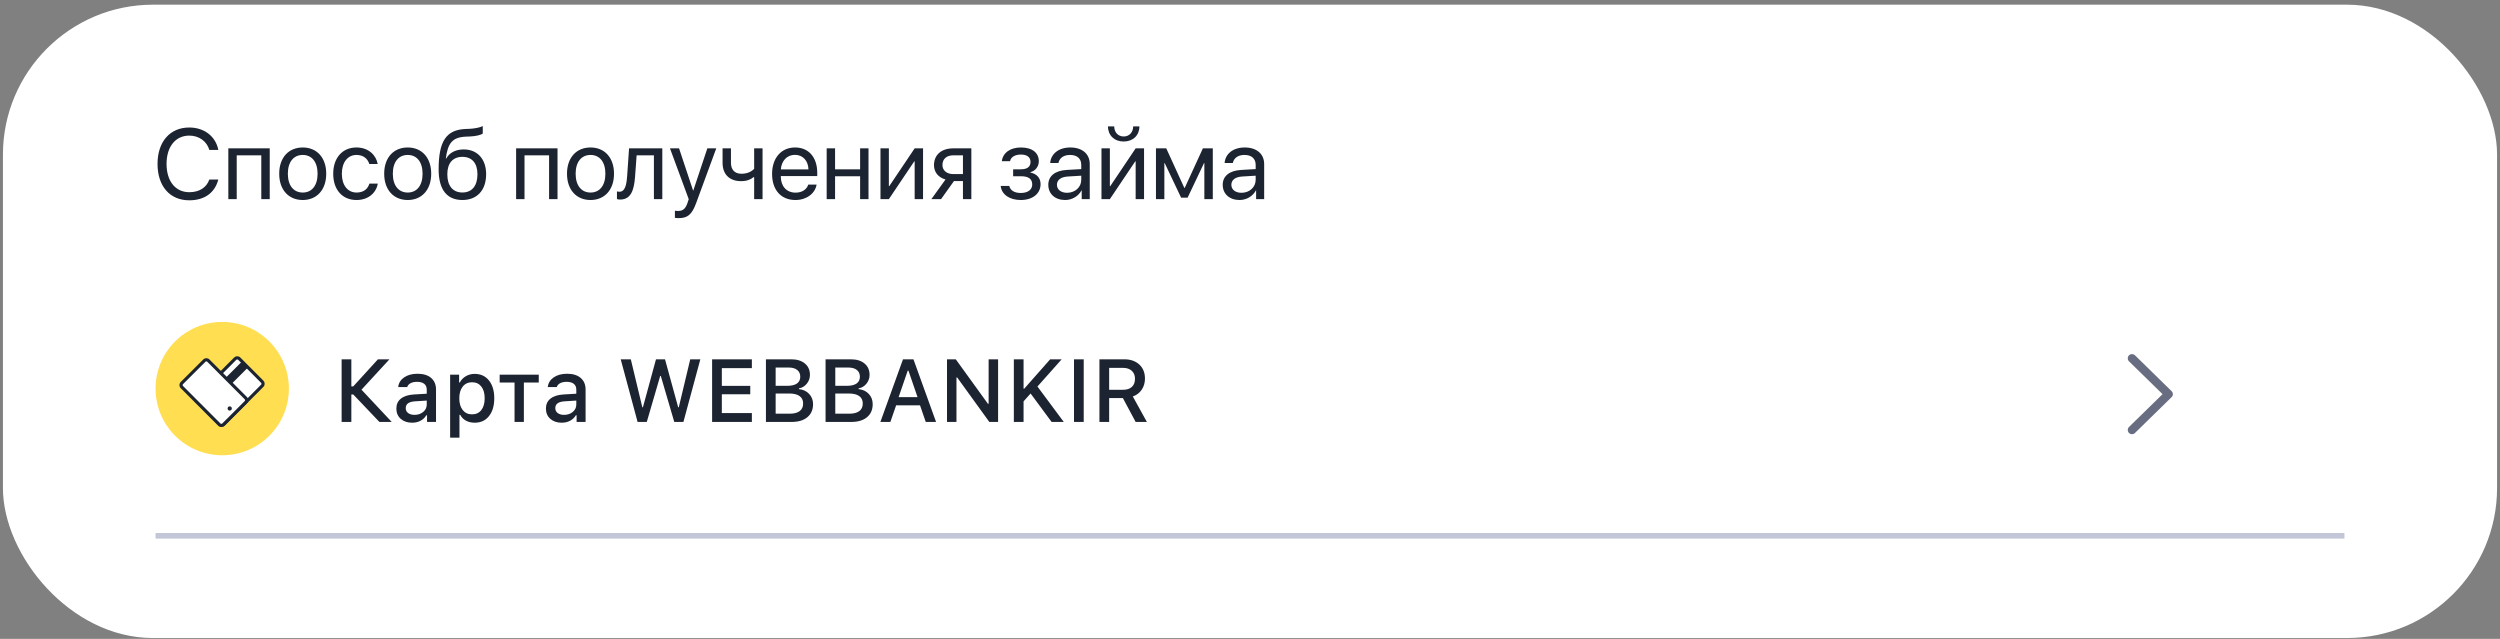
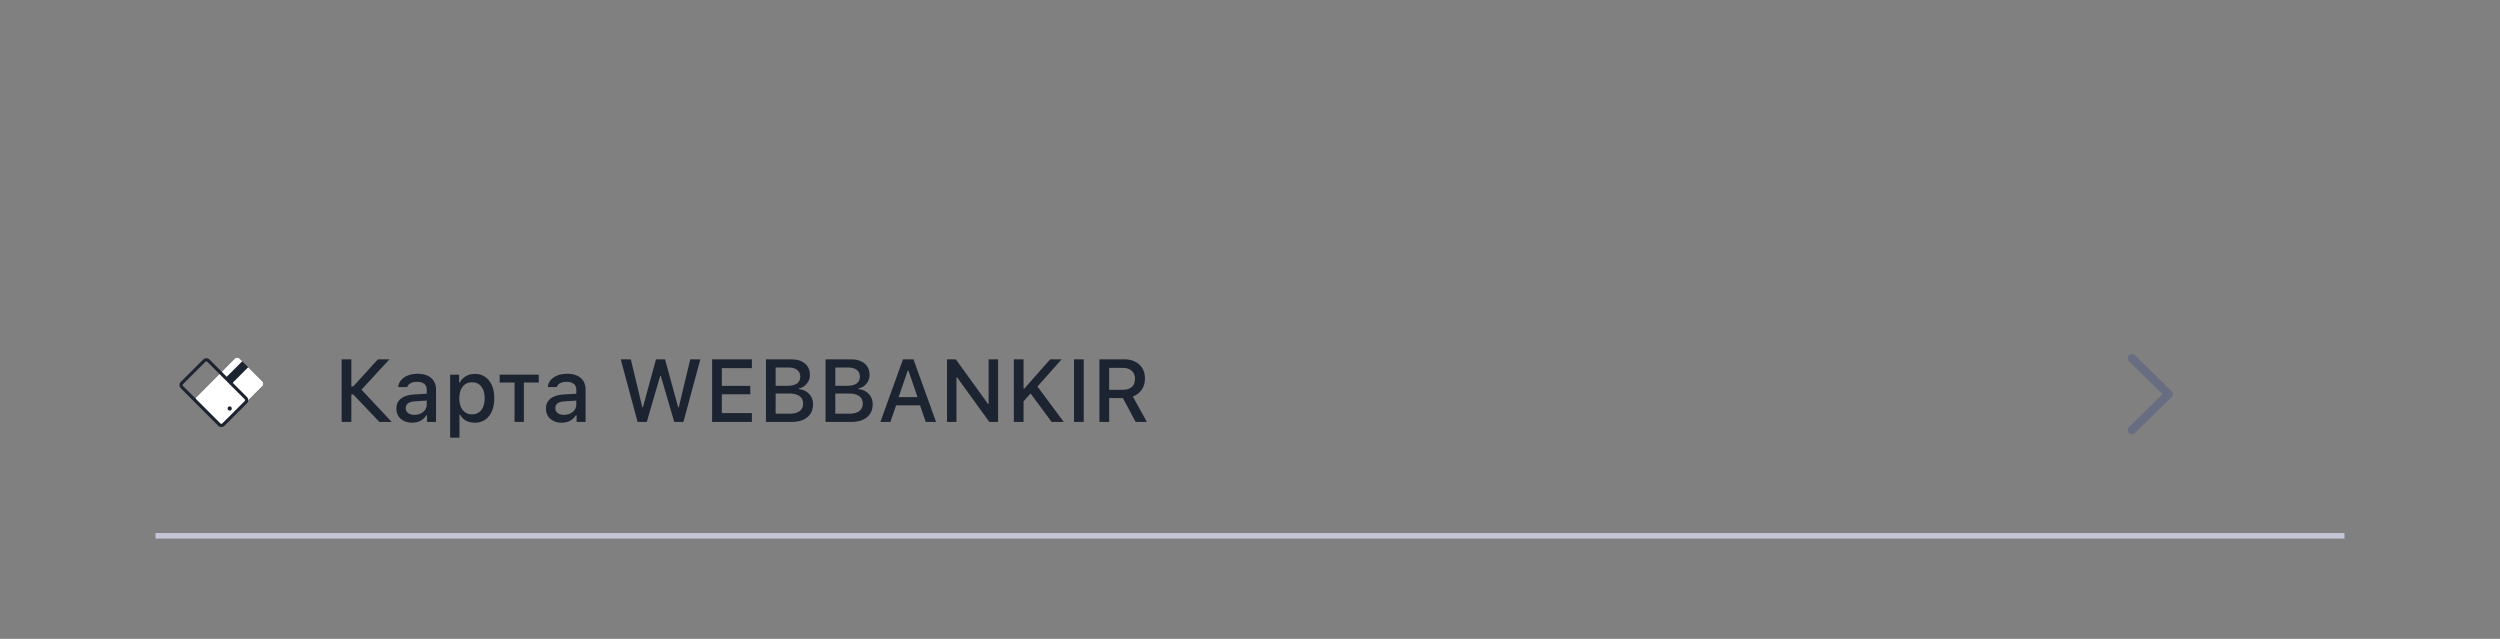
<svg xmlns="http://www.w3.org/2000/svg" width="450" height="115" viewBox="0 0 450 115" fill="none">
  <rect x="0" y="0" width="450" height="115" fill="#808080" stroke="none" />
-   <rect x="0.528" y="0.844" width="448.943" height="114" rx="27" fill="white" />
-   <path d="M34.067 36.055C36.81 36.055 38.673 34.719 39.297 32.31H37.68C37.179 33.761 35.878 34.596 34.076 34.596C31.571 34.596 29.98 32.609 29.98 29.498C29.98 26.413 31.589 24.409 34.067 24.409C35.808 24.409 37.223 25.42 37.68 26.984H39.297C38.831 24.55 36.766 22.95 34.067 22.95C30.596 22.95 28.355 25.517 28.355 29.498C28.355 33.514 30.569 36.055 34.067 36.055ZM47.031 35.844H48.552V26.703H41.099V35.844H42.61V27.96H47.031V35.844ZM54.493 36.002C57.016 36.002 58.721 34.182 58.721 31.273C58.721 28.355 57.016 26.545 54.493 26.545C51.962 26.545 50.257 28.355 50.257 31.273C50.257 34.182 51.962 36.002 54.493 36.002ZM54.493 34.657C52.876 34.657 51.813 33.427 51.813 31.273C51.813 29.12 52.876 27.89 54.493 27.89C56.11 27.89 57.165 29.12 57.165 31.273C57.165 33.427 56.11 34.657 54.493 34.657ZM67.984 29.515C67.712 27.96 66.367 26.545 64.161 26.545C61.63 26.545 59.978 28.426 59.978 31.273C59.978 34.182 61.639 36.002 64.179 36.002C66.235 36.002 67.703 34.78 68.002 33.049H66.49C66.2 34.059 65.4 34.657 64.188 34.657C62.597 34.657 61.533 33.365 61.533 31.273C61.533 29.234 62.579 27.89 64.17 27.89C65.462 27.89 66.209 28.637 66.473 29.515H67.984ZM73.39 36.002C75.912 36.002 77.617 34.182 77.617 31.273C77.617 28.355 75.912 26.545 73.39 26.545C70.859 26.545 69.153 28.355 69.153 31.273C69.153 34.182 70.859 36.002 73.39 36.002ZM73.39 34.657C71.772 34.657 70.709 33.427 70.709 31.273C70.709 29.12 71.772 27.89 73.39 27.89C75.007 27.89 76.062 29.12 76.062 31.273C76.062 33.427 75.007 34.657 73.39 34.657ZM83.234 36.002C85.879 36.002 87.505 34.235 87.505 31.361C87.505 28.637 85.932 26.896 83.462 26.896C82.056 26.896 80.913 27.459 80.316 28.54H80.245C80.614 25.806 81.37 24.69 83.91 24.594L84.587 24.567C85.642 24.523 86.609 24.295 86.898 24.031V22.695C86.38 22.968 85.396 23.143 84.517 23.187L83.84 23.214C80.289 23.346 78.953 25.446 78.953 30.491C78.953 34.121 80.43 36.002 83.234 36.002ZM83.234 34.648C81.511 34.648 80.518 33.462 80.518 31.361C80.518 29.366 81.511 28.232 83.234 28.232C84.947 28.232 85.941 29.366 85.941 31.361C85.941 33.462 84.947 34.648 83.234 34.648ZM98.834 35.844H100.355V26.703H92.901V35.844H94.413V27.96H98.834V35.844ZM106.296 36.002C108.818 36.002 110.523 34.182 110.523 31.273C110.523 28.355 108.818 26.545 106.296 26.545C103.765 26.545 102.06 28.355 102.06 31.273C102.06 34.182 103.765 36.002 106.296 36.002ZM106.296 34.657C104.679 34.657 103.615 33.427 103.615 31.273C103.615 29.12 104.679 27.89 106.296 27.89C107.913 27.89 108.968 29.12 108.968 31.273C108.968 33.427 107.913 34.657 106.296 34.657ZM114.312 31.809L114.593 27.96H117.704V35.844H119.216V26.703H113.231L112.879 31.774C112.765 33.453 112.422 34.517 111.517 34.517C111.297 34.517 111.13 34.472 111.051 34.446V35.826C111.156 35.87 111.332 35.923 111.596 35.923C113.521 35.923 114.127 34.332 114.312 31.809ZM122.143 39.263C123.795 39.263 124.551 38.621 125.333 36.485L128.928 26.703H127.319L124.788 34.314H124.762L122.231 26.703H120.596L123.971 35.852L123.76 36.494C123.408 37.557 122.934 37.971 122.081 37.971C121.888 37.971 121.65 37.962 121.483 37.927V39.21C121.65 39.245 121.958 39.263 122.143 39.263ZM137.26 35.844V26.703H135.748V30.377C135.326 30.851 134.579 31.273 133.445 31.273C132.215 31.273 131.573 30.509 131.573 29.313V26.703H130.062V29.331C130.062 31.282 131.213 32.609 133.401 32.609C134.395 32.609 135.124 32.319 135.616 31.897H135.748V35.844H137.26ZM143.087 27.872C144.528 27.872 145.486 28.962 145.522 30.491H140.556C140.652 28.971 141.654 27.872 143.087 27.872ZM145.486 33.224C145.232 34.086 144.379 34.675 143.219 34.675C141.575 34.675 140.547 33.523 140.547 31.774V31.686H147.104V31.106C147.104 28.338 145.583 26.545 143.113 26.545C140.591 26.545 138.974 28.47 138.974 31.308C138.974 34.182 140.565 36.002 143.184 36.002C145.179 36.002 146.726 34.824 146.989 33.224H145.486ZM154.82 35.844H156.332V26.703H154.82V30.474H150.312V26.703H148.8V35.844H150.312V31.73H154.82V35.844ZM159.997 35.844L164.567 29.041H164.638V35.844H166.149V26.703H164.638L160.067 33.506H159.997V26.703H158.485V35.844H159.997ZM171.581 31.335C170.403 31.335 169.639 30.658 169.639 29.709C169.639 28.61 170.395 27.96 171.581 27.96H173.33V31.335H171.581ZM173.33 35.844H174.842V26.703H171.572C169.472 26.703 168.118 27.854 168.118 29.735C168.118 30.992 168.9 31.941 170.192 32.31L167.644 35.844H169.393L171.713 32.592H173.33V35.844ZM183.736 36.002C185.881 36.002 187.305 34.85 187.305 33.145C187.305 32.091 186.681 31.317 185.477 31.054V30.983C186.391 30.772 186.988 29.946 186.988 29.015C186.988 27.547 185.855 26.545 183.772 26.545C181.838 26.545 180.52 27.503 180.326 29.015H181.812C181.935 28.285 182.69 27.819 183.772 27.819C184.949 27.819 185.494 28.373 185.494 29.138C185.494 30.034 184.897 30.474 183.736 30.474H182.365V31.722H183.736C185.116 31.722 185.802 32.187 185.802 33.216C185.802 34.103 185.064 34.736 183.736 34.736C182.603 34.736 181.847 34.27 181.671 33.471H180.124C180.282 35.017 181.732 36.002 183.736 36.002ZM192.077 34.701C190.979 34.701 190.249 34.13 190.249 33.26C190.249 32.398 190.952 31.853 192.183 31.774L194.626 31.625V32.372C194.626 33.69 193.519 34.701 192.077 34.701ZM191.734 36.002C192.965 36.002 194.125 35.316 194.67 34.27H194.705V35.844H196.155V29.524C196.155 27.705 194.802 26.545 192.657 26.545C190.495 26.545 189.142 27.758 189.036 29.34H190.513C190.706 28.443 191.444 27.89 192.622 27.89C193.888 27.89 194.626 28.558 194.626 29.674V30.438L192.007 30.588C189.898 30.711 188.693 31.695 188.693 33.26C188.693 34.903 189.915 36.002 191.734 36.002ZM199.776 35.844L204.347 29.041H204.417V35.844H205.929V26.703H204.417L199.847 33.506H199.776V26.703H198.265V35.844H199.776ZM199.434 22.748C199.434 24.365 200.585 25.473 202.264 25.473C203.942 25.473 205.094 24.365 205.094 22.748H203.969C203.969 23.767 203.31 24.567 202.264 24.567C201.218 24.567 200.559 23.767 200.559 22.748H199.434ZM209.585 35.844V29.357H209.647L212.6 35.58H213.769L216.722 29.357H216.783V35.844H218.304V26.703H216.52L213.25 33.822H213.18L209.928 26.703H208.073V35.844H209.585ZM223.472 34.701C222.373 34.701 221.644 34.13 221.644 33.26C221.644 32.398 222.347 31.853 223.577 31.774L226.021 31.625V32.372C226.021 33.69 224.913 34.701 223.472 34.701ZM223.129 36.002C224.359 36.002 225.52 35.316 226.065 34.27H226.1V35.844H227.55V29.524C227.55 27.705 226.196 26.545 224.052 26.545C221.89 26.545 220.536 27.758 220.431 29.34H221.907C222.101 28.443 222.839 27.89 224.017 27.89C225.282 27.89 226.021 28.558 226.021 29.674V30.438L223.401 30.588C221.292 30.711 220.088 31.695 220.088 33.26C220.088 34.903 221.31 36.002 223.129 36.002Z" fill="#1D2431" />
  <path d="M63.242 69.557H63.578L68.031 64.674H70.102L65.07 70.143L70.508 75.948H68.289L63.586 71.002H63.242V75.948H61.492V64.674H63.242V69.557ZM74.609 74.674C75.24 74.674 75.763 74.497 76.18 74.143C76.602 73.789 76.812 73.346 76.812 72.815V72.104L74.734 72.237C74.151 72.273 73.721 72.393 73.445 72.596C73.169 72.799 73.031 73.088 73.031 73.463C73.031 73.838 73.177 74.135 73.469 74.354C73.76 74.568 74.141 74.674 74.609 74.674ZM74.18 76.088C73.346 76.088 72.664 75.857 72.133 75.393C71.607 74.924 71.344 74.307 71.344 73.542C71.344 72.781 71.617 72.185 72.164 71.752C72.711 71.315 73.492 71.065 74.508 71.002L76.812 70.87V70.135C76.812 69.682 76.664 69.336 76.367 69.096C76.07 68.852 75.638 68.729 75.07 68.729C74.602 68.729 74.211 68.812 73.898 68.979C73.591 69.141 73.391 69.372 73.297 69.674H71.672C71.755 68.945 72.112 68.365 72.742 67.932C73.378 67.495 74.18 67.276 75.148 67.276C76.211 67.276 77.031 67.529 77.609 68.034C78.193 68.534 78.484 69.234 78.484 70.135V75.948H76.867V74.752H76.734C76.479 75.18 76.128 75.51 75.68 75.745C75.237 75.974 74.737 76.088 74.18 76.088ZM85.438 67.299C86.521 67.299 87.38 67.695 88.016 68.487C88.651 69.273 88.969 70.341 88.969 71.69C88.969 73.039 88.651 74.109 88.016 74.901C87.385 75.693 86.531 76.088 85.453 76.088C84.849 76.088 84.318 75.963 83.859 75.713C83.401 75.458 83.06 75.107 82.836 74.659H82.703V78.776H81.023V67.44H82.641V68.846H82.766C83.021 68.362 83.385 67.984 83.859 67.713C84.333 67.437 84.859 67.299 85.438 67.299ZM84.961 74.581C85.674 74.581 86.232 74.325 86.633 73.815C87.039 73.299 87.242 72.591 87.242 71.69C87.242 70.789 87.039 70.083 86.633 69.573C86.232 69.062 85.677 68.807 84.969 68.807C84.26 68.807 83.701 69.068 83.289 69.588C82.878 70.104 82.672 70.807 82.672 71.698C82.672 72.583 82.878 73.286 83.289 73.807C83.701 74.323 84.258 74.581 84.961 74.581ZM96.977 67.44V68.854H94.297V75.948H92.617V68.854H89.938V67.44H96.977ZM101.531 74.674C102.161 74.674 102.685 74.497 103.102 74.143C103.523 73.789 103.734 73.346 103.734 72.815V72.104L101.656 72.237C101.073 72.273 100.643 72.393 100.367 72.596C100.091 72.799 99.953 73.088 99.953 73.463C99.953 73.838 100.099 74.135 100.391 74.354C100.682 74.568 101.062 74.674 101.531 74.674ZM101.102 76.088C100.268 76.088 99.586 75.857 99.055 75.393C98.529 74.924 98.266 74.307 98.266 73.542C98.266 72.781 98.539 72.185 99.086 71.752C99.633 71.315 100.414 71.065 101.43 71.002L103.734 70.87V70.135C103.734 69.682 103.586 69.336 103.289 69.096C102.992 68.852 102.56 68.729 101.992 68.729C101.523 68.729 101.133 68.812 100.82 68.979C100.513 69.141 100.312 69.372 100.219 69.674H98.594C98.677 68.945 99.034 68.365 99.664 67.932C100.299 67.495 101.102 67.276 102.07 67.276C103.133 67.276 103.953 67.529 104.531 68.034C105.115 68.534 105.406 69.234 105.406 70.135V75.948H103.789V74.752H103.656C103.401 75.18 103.049 75.51 102.602 75.745C102.159 75.974 101.659 76.088 101.102 76.088ZM118.836 67.674L116.422 75.948H114.766L111.727 64.674H113.547L115.617 73.307H115.727L118.078 64.674H119.703L122.07 73.307H122.18L124.242 64.674H126.062L123.016 75.948H121.367L118.945 67.674H118.836ZM135.336 74.354V75.948H128.18V64.674H135.336V66.268H129.93V69.456H135.047V70.971H129.93V74.354H135.336ZM142.5 75.948H137.867V64.674H142.398C143.456 64.674 144.284 64.927 144.883 65.432C145.487 65.932 145.789 66.617 145.789 67.487C145.789 68.075 145.599 68.604 145.219 69.073C144.839 69.536 144.37 69.815 143.812 69.909V70.042C144.573 70.12 145.185 70.409 145.648 70.909C146.117 71.404 146.352 72.018 146.352 72.752C146.352 73.747 146.01 74.529 145.328 75.096C144.646 75.664 143.703 75.948 142.5 75.948ZM139.617 66.159V69.448H141.695C142.466 69.448 143.049 69.31 143.445 69.034C143.846 68.752 144.047 68.344 144.047 67.807C144.047 67.286 143.865 66.883 143.5 66.596C143.141 66.305 142.638 66.159 141.992 66.159H139.617ZM139.617 74.463H142.148C142.935 74.463 143.534 74.307 143.945 73.995C144.357 73.682 144.562 73.227 144.562 72.627C144.562 72.039 144.349 71.594 143.922 71.292C143.495 70.984 142.87 70.831 142.047 70.831H139.617V74.463ZM153.234 75.948H148.602V64.674H153.133C154.19 64.674 155.018 64.927 155.617 65.432C156.221 65.932 156.523 66.617 156.523 67.487C156.523 68.075 156.333 68.604 155.953 69.073C155.573 69.536 155.104 69.815 154.547 69.909V70.042C155.307 70.12 155.919 70.409 156.383 70.909C156.852 71.404 157.086 72.018 157.086 72.752C157.086 73.747 156.745 74.529 156.062 75.096C155.38 75.664 154.438 75.948 153.234 75.948ZM150.352 66.159V69.448H152.43C153.201 69.448 153.784 69.31 154.18 69.034C154.581 68.752 154.781 68.344 154.781 67.807C154.781 67.286 154.599 66.883 154.234 66.596C153.875 66.305 153.372 66.159 152.727 66.159H150.352ZM150.352 74.463H152.883C153.669 74.463 154.268 74.307 154.68 73.995C155.091 73.682 155.297 73.227 155.297 72.627C155.297 72.039 155.083 71.594 154.656 71.292C154.229 70.984 153.604 70.831 152.781 70.831H150.352V74.463ZM166.633 75.948L165.602 72.956H161.305L160.266 75.948H158.469L162.539 64.674H164.422L168.492 75.948H166.633ZM163.391 66.721L161.75 71.487H165.156L163.523 66.721H163.391ZM172.164 75.948H170.461V64.674H172.039L177.828 72.682H177.953V64.674H179.656V75.948H178.078L172.289 67.94H172.164V75.948ZM184.242 75.948H182.492V64.674H184.242V69.956H184.367L189.031 64.674H191.102L186.742 69.573L191.477 75.948H189.289L185.508 70.831L184.242 72.245V75.948ZM195.07 75.948H193.32V64.674H195.07V75.948ZM199.648 66.213V70.159H202.164C202.841 70.159 203.365 69.987 203.734 69.643C204.109 69.299 204.297 68.812 204.297 68.182C204.297 67.568 204.102 67.086 203.711 66.737C203.326 66.388 202.794 66.213 202.117 66.213H199.648ZM199.648 71.651V75.948H197.898V64.674H202.359C203.495 64.674 204.401 64.99 205.078 65.62C205.755 66.245 206.094 67.086 206.094 68.143C206.094 68.904 205.898 69.573 205.508 70.151C205.122 70.724 204.589 71.127 203.906 71.362L206.438 75.948H204.414L202.117 71.651H199.648Z" fill="#1D2431" />
-   <path d="M40 57.948C46.619 57.948 52 63.317 52 69.948C52 76.567 46.631 81.948 40 81.948C33.381 81.948 28 76.579 28 69.948C28 63.317 33.369 57.948 40 57.948Z" fill="#FFDE52" />
  <path d="M35.437 72.244C35.388 72.195 35.352 72.134 35.315 72.073C35.291 72.011 35.278 71.938 35.278 71.865C35.278 71.791 35.291 71.718 35.315 71.657C35.339 71.596 35.376 71.535 35.437 71.486L42.321 64.578C42.37 64.529 42.431 64.492 42.492 64.455C42.553 64.431 42.627 64.418 42.7 64.418C42.773 64.418 42.847 64.431 42.908 64.455C42.969 64.48 43.03 64.516 43.079 64.578L47.187 68.698C47.236 68.747 47.273 68.808 47.31 68.869C47.334 68.93 47.346 69.004 47.346 69.077C47.346 69.15 47.334 69.224 47.31 69.285C47.285 69.346 47.248 69.407 47.187 69.456L40.303 76.364C40.255 76.413 40.194 76.45 40.132 76.474C40.071 76.499 39.998 76.511 39.925 76.511C39.851 76.511 39.79 76.499 39.717 76.474C39.656 76.45 39.594 76.413 39.545 76.364L35.437 72.244Z" fill="white" />
  <path d="M35.437 72.244C35.388 72.195 35.352 72.134 35.315 72.073C35.291 72.011 35.278 71.938 35.278 71.865C35.278 71.791 35.291 71.718 35.315 71.657C35.339 71.596 35.376 71.535 35.437 71.486L42.321 64.578C42.37 64.529 42.431 64.492 42.492 64.455C42.553 64.431 42.627 64.418 42.7 64.418C42.773 64.418 42.847 64.431 42.908 64.455C42.969 64.48 43.03 64.516 43.079 64.578L47.187 68.698C47.236 68.747 47.273 68.808 47.31 68.869C47.334 68.93 47.346 69.004 47.346 69.077C47.346 69.15 47.334 69.224 47.31 69.285C47.285 69.346 47.248 69.407 47.187 69.456L40.303 76.364C40.255 76.413 40.194 76.45 40.132 76.474C40.071 76.499 39.998 76.511 39.925 76.511C39.851 76.511 39.79 76.499 39.717 76.474C39.656 76.45 39.594 76.413 39.545 76.364L35.437 72.244Z" fill="white" />
-   <path fill-rule="evenodd" clip-rule="evenodd" d="M42.615 64.714C42.565 64.745 42.54 64.762 42.523 64.779C42.523 64.779 42.523 64.779 42.523 64.779L35.628 71.698L35.616 71.708C35.604 71.718 35.592 71.732 35.58 71.763C35.572 71.784 35.564 71.82 35.564 71.864C35.564 71.899 35.569 71.928 35.575 71.95C35.605 72 35.622 72.024 35.639 72.041L35.639 72.042L39.747 76.162C39.747 76.162 39.747 76.162 39.747 76.162C39.763 76.177 39.786 76.193 39.816 76.206C39.862 76.221 39.891 76.225 39.924 76.225C39.969 76.225 40.005 76.217 40.026 76.209C40.059 76.195 40.085 76.178 40.101 76.162C40.101 76.162 40.101 76.162 40.101 76.162L46.996 69.243L47.009 69.232C47.02 69.223 47.032 69.209 47.044 69.178C47.053 69.157 47.06 69.121 47.06 69.076C47.06 69.042 47.056 69.013 47.05 68.991C47.019 68.941 47.002 68.917 46.985 68.9L42.866 64.768L42.856 64.755C42.846 64.744 42.832 64.732 42.802 64.72C42.781 64.712 42.744 64.704 42.7 64.704C42.666 64.704 42.636 64.708 42.615 64.714ZM42.386 64.189C42.487 64.149 42.598 64.132 42.7 64.132C42.802 64.132 42.913 64.149 43.014 64.189C43.102 64.225 43.205 64.283 43.291 64.385L47.389 68.495C47.389 68.495 47.389 68.496 47.389 68.495C47.464 68.57 47.516 68.657 47.55 68.713C47.551 68.716 47.553 68.719 47.554 68.722L47.566 68.741L47.575 68.763C47.615 68.864 47.632 68.974 47.632 69.076C47.632 69.179 47.615 69.289 47.575 69.391C47.54 69.478 47.482 69.581 47.38 69.667L40.505 76.566C40.424 76.647 40.328 76.703 40.238 76.739C40.137 76.779 40.027 76.796 39.924 76.796C39.813 76.796 39.721 76.777 39.626 76.745L39.618 76.742L39.61 76.739C39.521 76.703 39.425 76.647 39.343 76.566L35.235 72.445C35.235 72.445 35.235 72.445 35.235 72.445C35.161 72.371 35.108 72.283 35.075 72.227C35.073 72.225 35.071 72.222 35.07 72.219L35.058 72.2L35.05 72.178C35.009 72.077 34.992 71.967 34.992 71.864C34.992 71.762 35.009 71.651 35.05 71.55C35.085 71.462 35.143 71.36 35.245 71.274L42.119 64.375C42.193 64.301 42.281 64.248 42.337 64.215C42.34 64.213 42.342 64.211 42.345 64.21L42.365 64.198L42.386 64.189Z" fill="#1D2431" />
-   <path d="M40.214 76.421C40.166 76.469 40.106 76.505 40.046 76.54C39.986 76.564 39.915 76.576 39.843 76.576C39.771 76.576 39.712 76.564 39.64 76.54C39.58 76.517 39.52 76.481 39.473 76.421L32.743 69.681C32.647 69.586 32.588 69.455 32.588 69.311C32.588 69.168 32.647 69.037 32.743 68.942L36.771 64.922C36.819 64.874 36.879 64.838 36.938 64.802C36.998 64.779 37.07 64.767 37.142 64.767C37.213 64.767 37.273 64.779 37.345 64.802C37.405 64.826 37.465 64.862 37.512 64.922L44.242 71.662C44.337 71.757 44.397 71.888 44.397 72.031C44.397 72.174 44.337 72.306 44.242 72.401L40.214 76.421Z" fill="white" />
  <path fill-rule="evenodd" clip-rule="evenodd" d="M37.061 65.063C37.012 65.092 36.989 65.108 36.973 65.124L32.945 69.144C32.899 69.19 32.873 69.25 32.873 69.312C32.873 69.374 32.899 69.434 32.945 69.479L32.945 69.48L39.686 76.231L39.696 76.243C39.703 76.252 39.715 76.262 39.739 76.272C39.784 76.287 39.811 76.291 39.843 76.291C39.876 76.291 39.904 76.286 39.924 76.281C39.973 76.251 39.996 76.235 40.012 76.219L44.04 72.199C44.086 72.154 44.111 72.094 44.111 72.031C44.111 71.969 44.086 71.909 44.04 71.864L44.04 71.864L37.299 65.113L37.289 65.101C37.282 65.091 37.27 65.081 37.246 65.071C37.201 65.057 37.174 65.053 37.142 65.053C37.109 65.053 37.081 65.057 37.061 65.063ZM36.833 64.537C36.932 64.498 37.041 64.481 37.142 64.481C37.251 64.481 37.342 64.501 37.435 64.532L37.443 64.534L37.451 64.537C37.538 64.572 37.639 64.629 37.724 64.73L44.444 71.46C44.444 71.46 44.444 71.46 44.444 71.46C44.589 71.605 44.683 71.808 44.683 72.031C44.683 72.256 44.589 72.458 44.444 72.604L40.416 76.624C40.342 76.697 40.256 76.748 40.201 76.781C40.199 76.783 40.196 76.784 40.193 76.786L40.173 76.797L40.152 76.806C40.053 76.846 39.944 76.862 39.843 76.862C39.734 76.862 39.643 76.843 39.55 76.812L39.542 76.809L39.534 76.806C39.447 76.771 39.346 76.714 39.261 76.614L32.541 69.884C32.541 69.884 32.541 69.884 32.541 69.884C32.396 69.739 32.302 69.536 32.302 69.312C32.302 69.088 32.396 68.885 32.541 68.74L36.569 64.72C36.643 64.647 36.729 64.595 36.784 64.562C36.786 64.561 36.789 64.559 36.792 64.558L36.811 64.546L36.833 64.537Z" fill="#1D2431" />
  <circle cx="41.349" cy="73.527" r="0.381" fill="#1D2431" />
  <rect x="43.611" y="65.015" width="1.524" height="4.19" transform="rotate(45 43.611 65.015)" fill="#1D2431" />
  <path d="M391.118 70.948C391.118 70.74 391.035 70.549 390.877 70.4L384.303 63.959C384.154 63.818 383.971 63.743 383.755 63.743C383.332 63.743 383 64.067 383 64.498C383 64.706 383.083 64.897 383.216 65.038L389.259 70.948L383.216 76.858C383.083 76.999 383 77.182 383 77.397C383 77.829 383.332 78.153 383.755 78.153C383.971 78.153 384.154 78.078 384.303 77.929L390.877 71.496C391.035 71.338 391.118 71.155 391.118 70.948Z" fill="#686D81" />
  <line x1="28" y1="96.448" x2="422" y2="96.448" stroke="#C2C6D6" />
</svg>